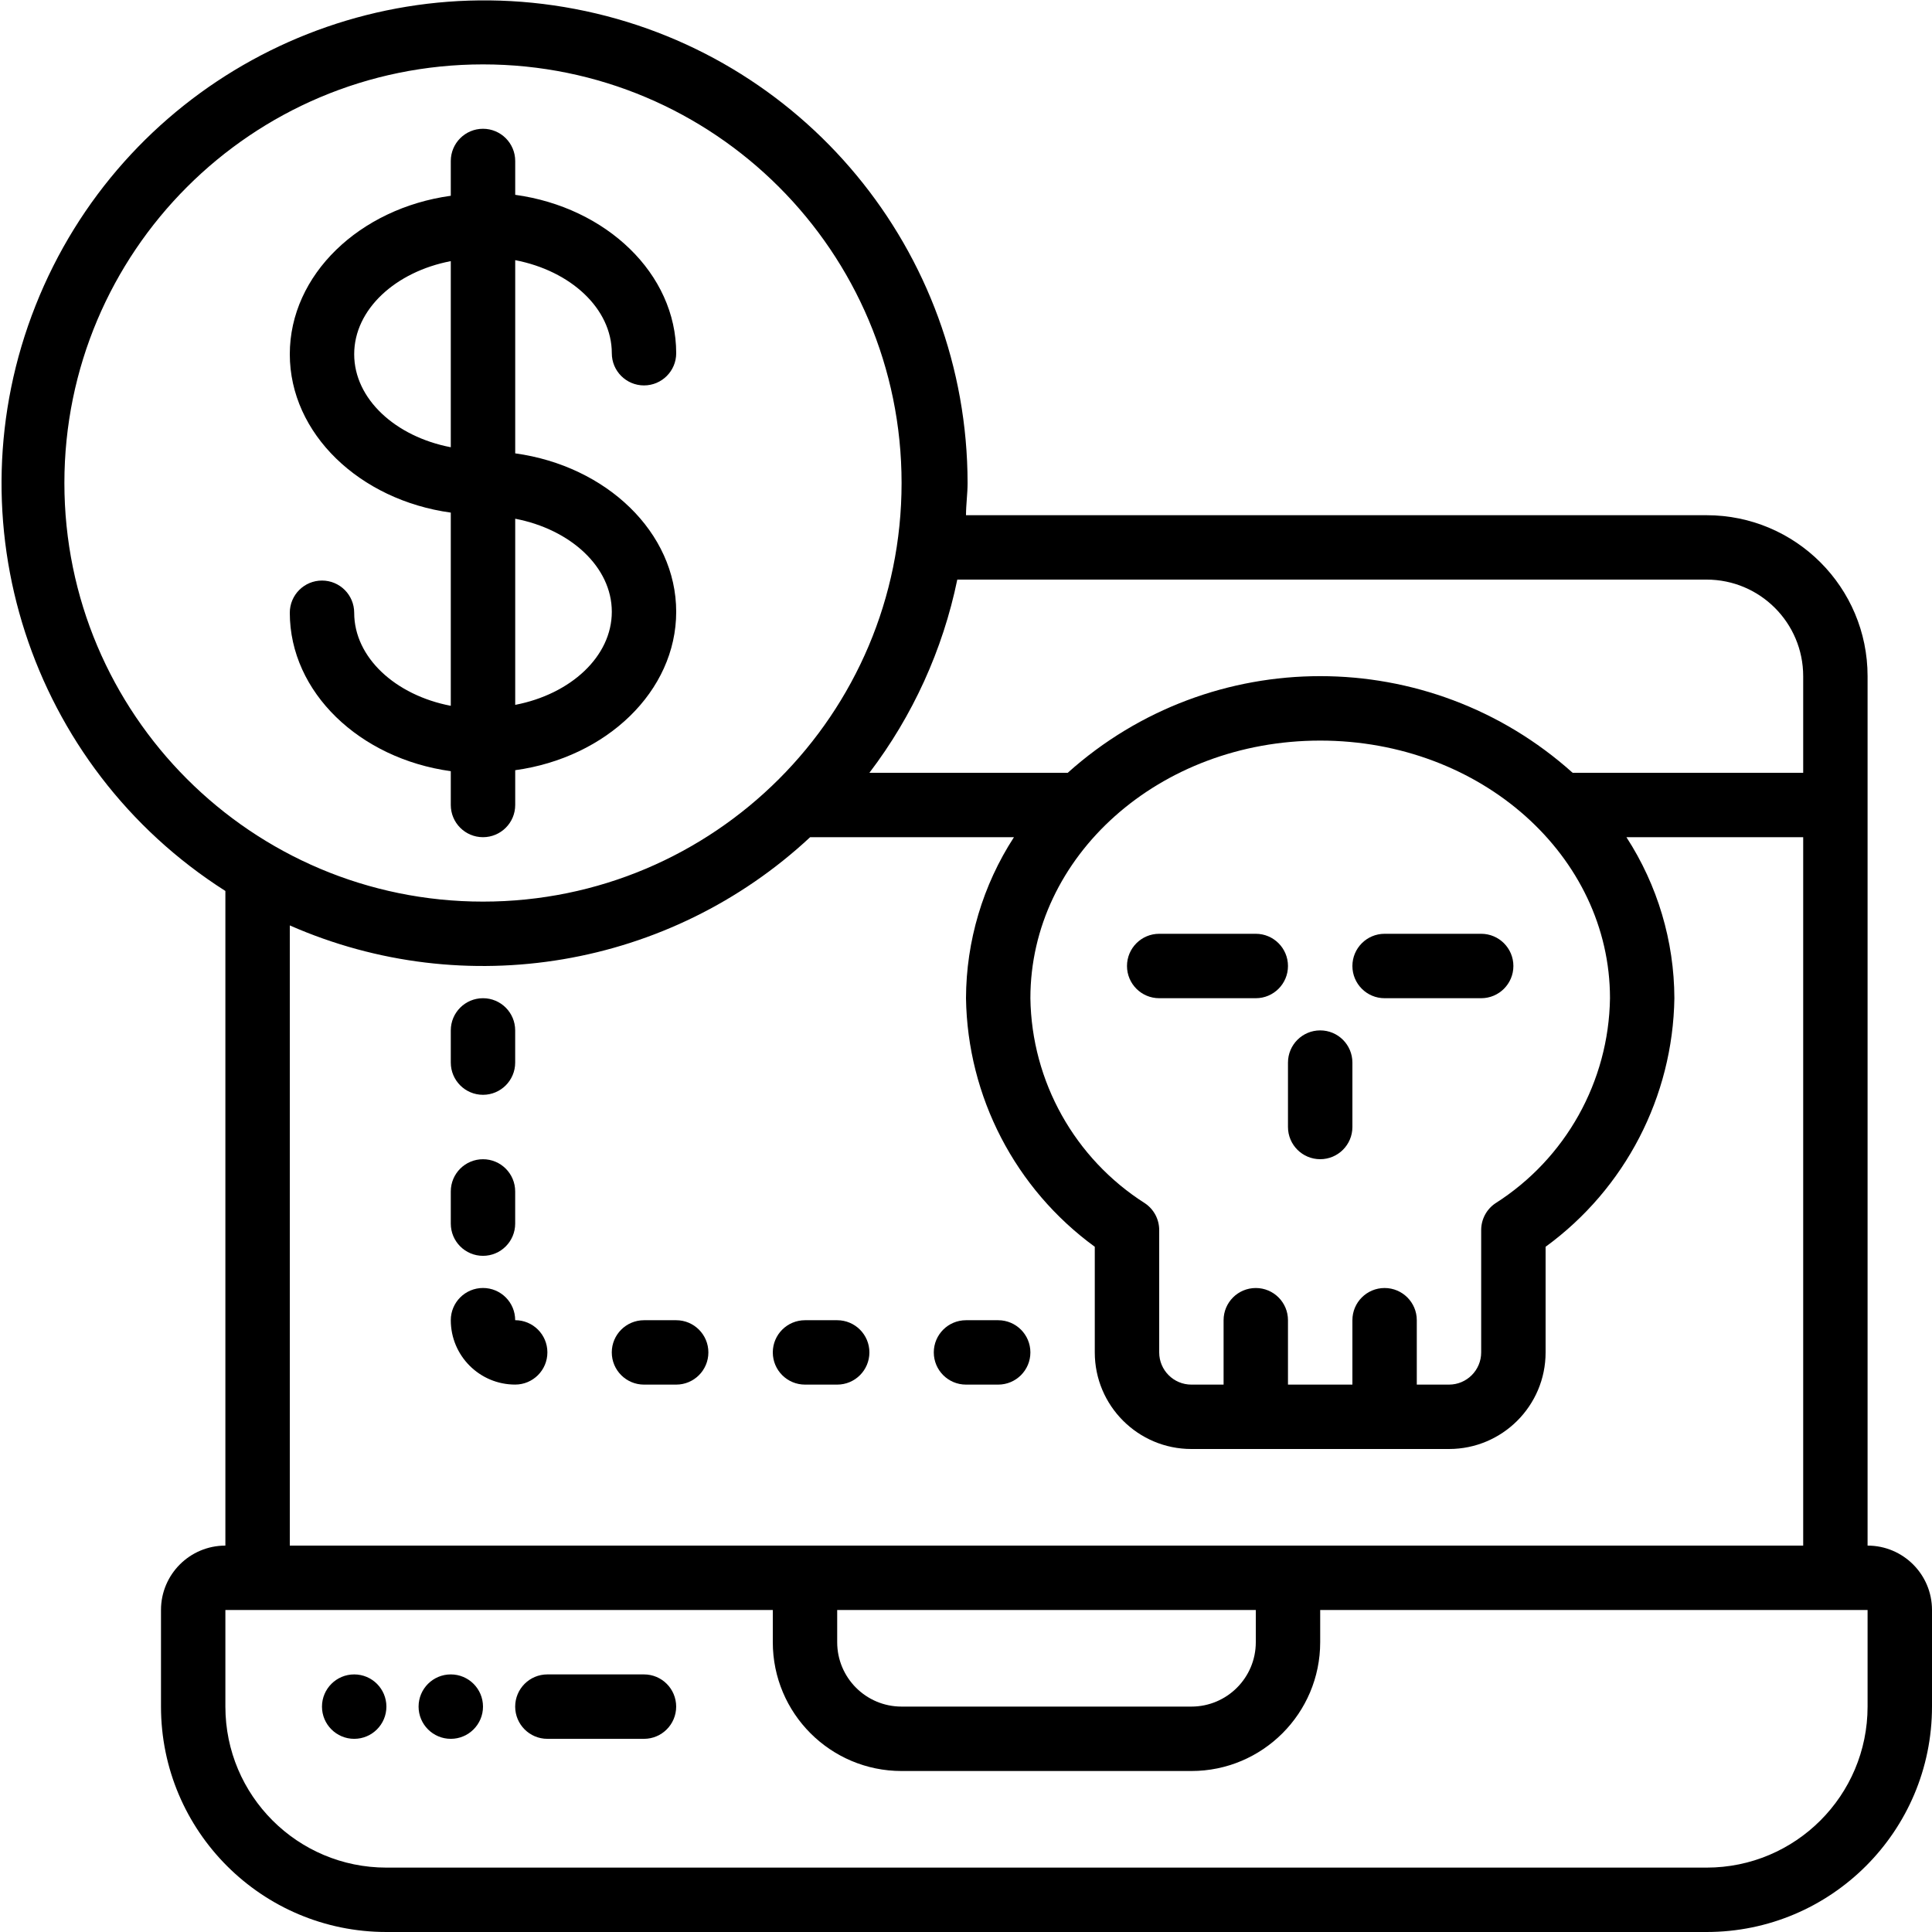
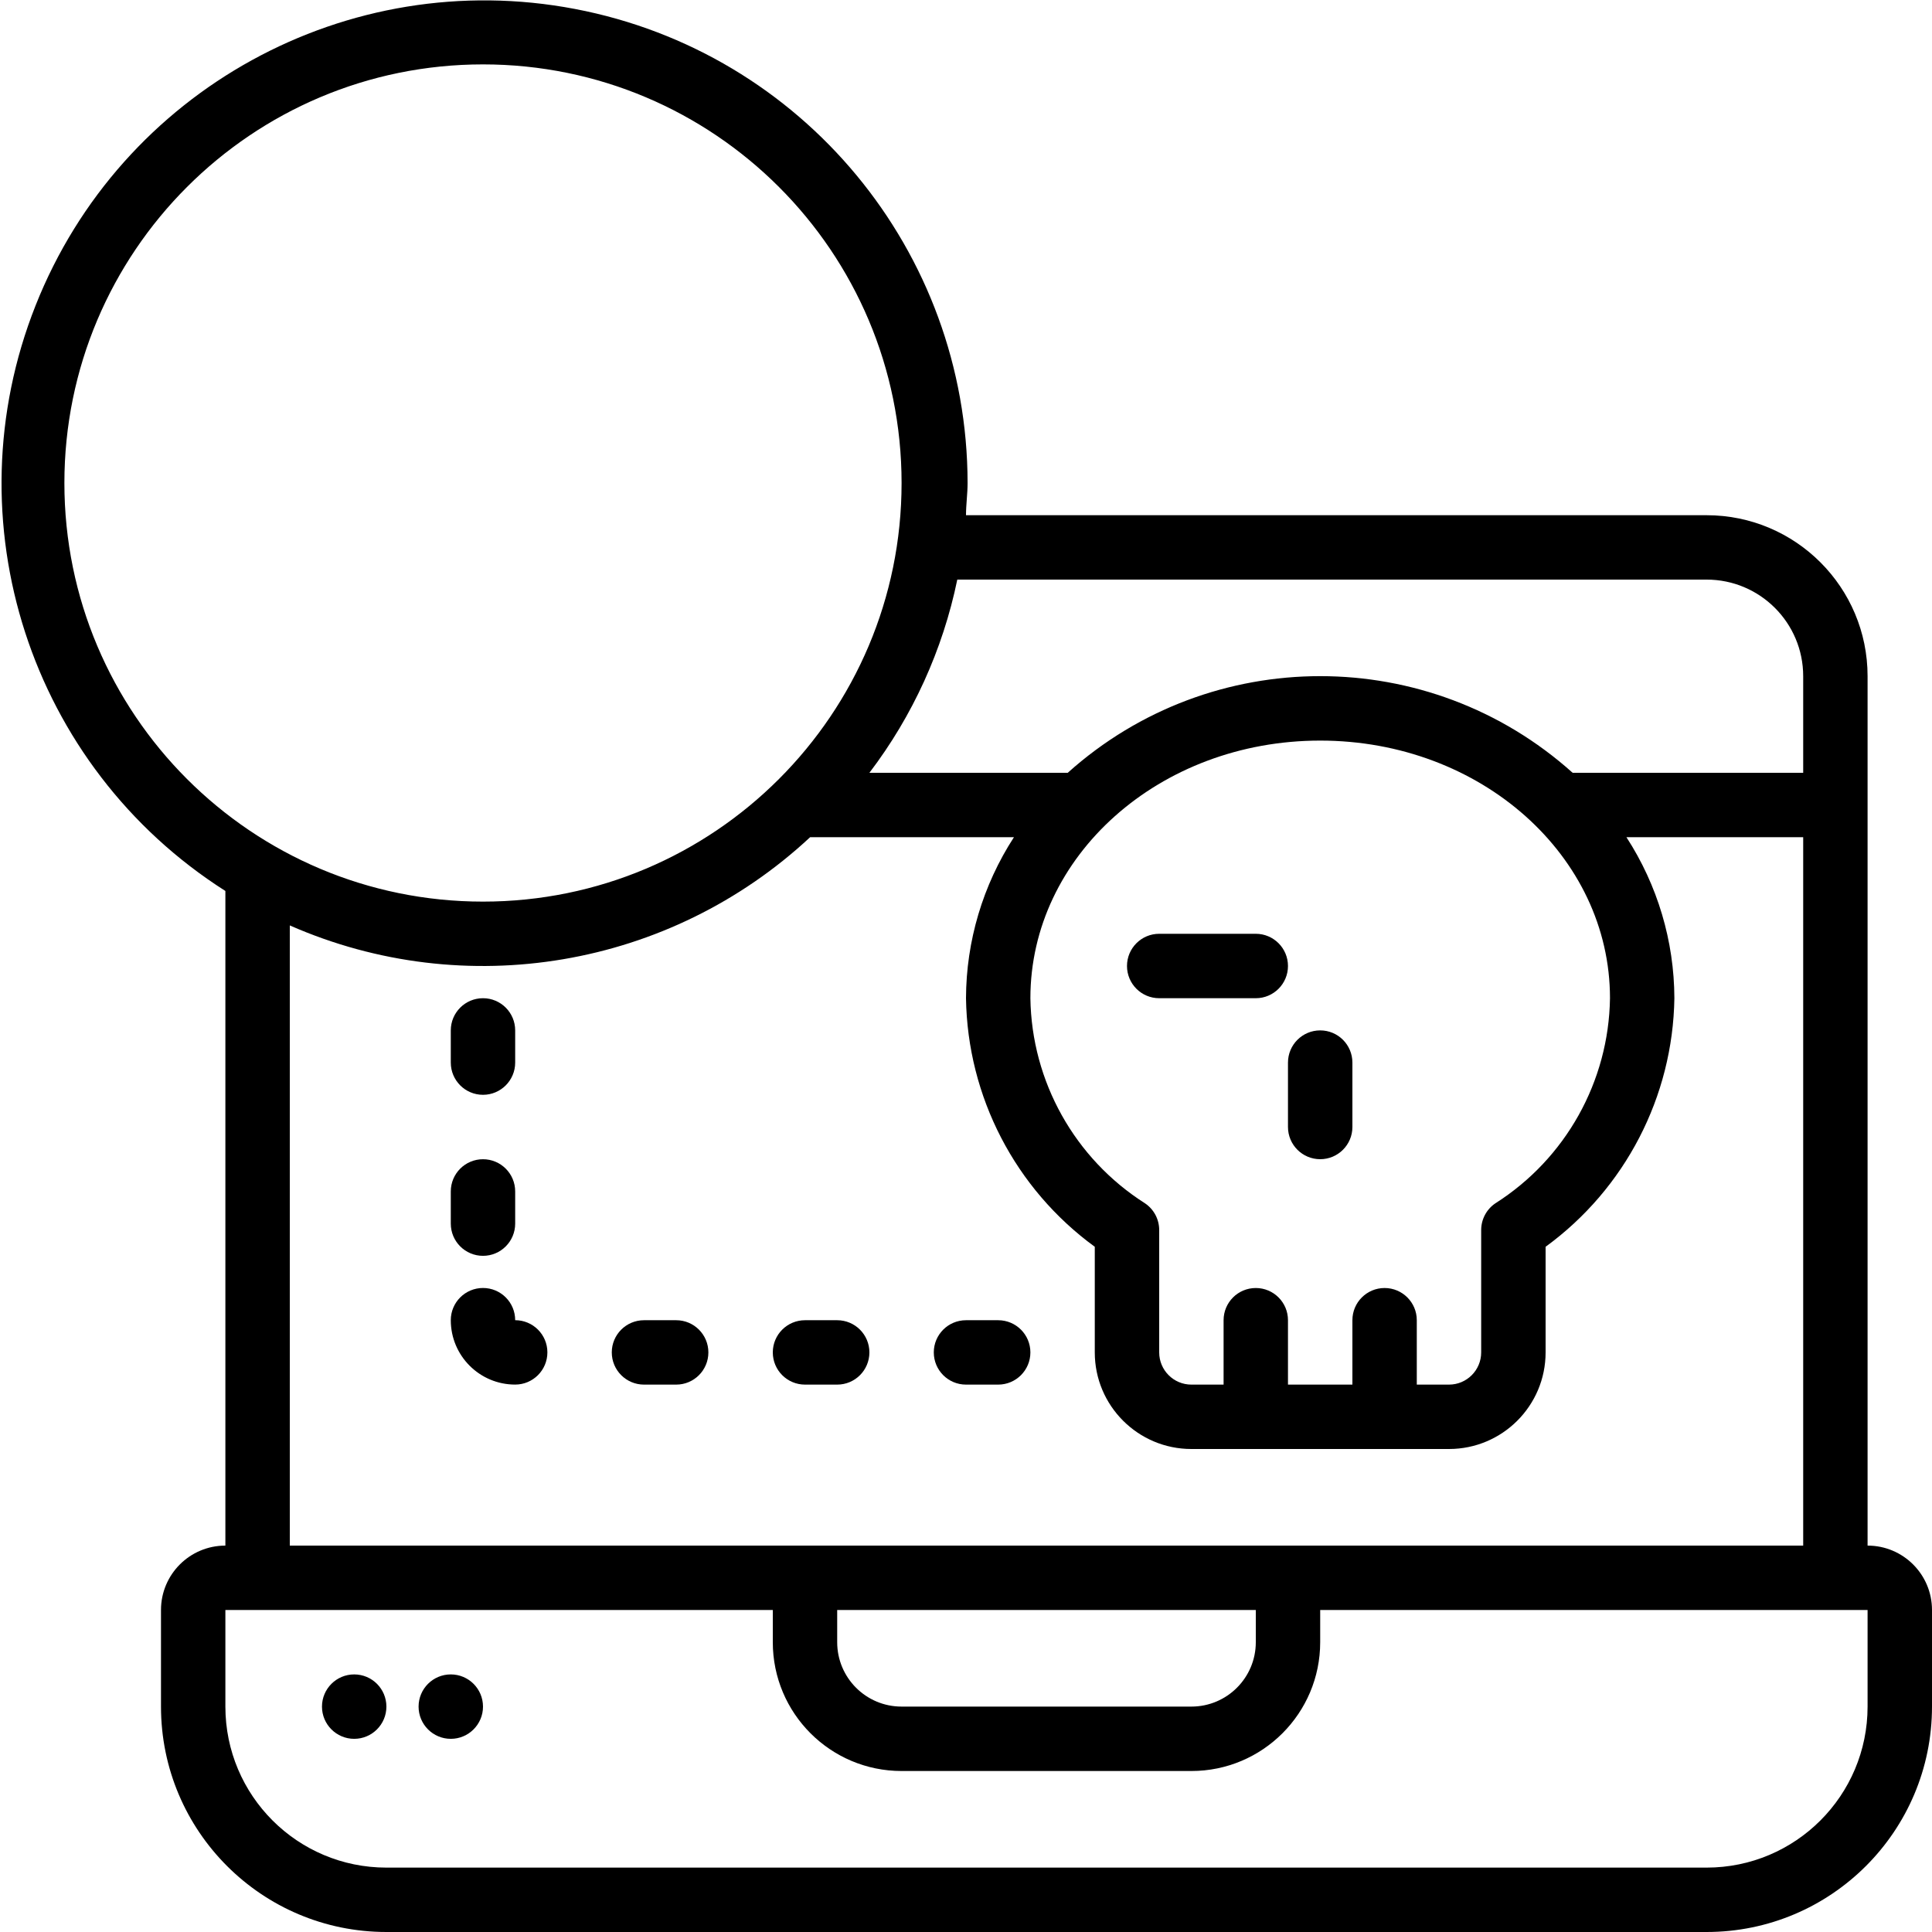
<svg xmlns="http://www.w3.org/2000/svg" width="61" height="61" viewBox="0 0 61 61" fill="none">
  <path d="M58.966 48.8V21.35C58.966 18.542 56.691 16.267 53.883 16.267H30.5C30.5 15.931 30.55 15.596 30.55 15.25C30.544 7.933 25.342 1.652 18.154 0.283C10.967 -1.087 3.82 2.842 1.124 9.644C-1.573 16.446 0.942 24.204 7.116 28.131V48.8C5.993 48.8 5.083 49.71 5.083 50.833V53.883C5.083 57.814 8.269 61 12.2 61H53.883C57.813 61 61 57.814 61 53.883V50.833C61 49.71 60.089 48.8 58.966 48.8ZM53.883 18.3C55.568 18.3 56.933 19.665 56.933 21.35V24.4H49.654C45.119 20.331 38.247 20.331 33.712 24.4H27.45C28.82 22.6 29.768 20.515 30.225 18.3H53.883ZM43.716 40.667C43.155 40.667 42.7 41.122 42.7 41.683V43.717H40.666V41.683C40.666 41.122 40.211 40.667 39.65 40.667C39.088 40.667 38.633 41.122 38.633 41.683V43.717H37.616C37.055 43.717 36.6 43.261 36.6 42.7V38.837C36.6 38.498 36.432 38.182 36.152 37.993C33.932 36.582 32.571 34.147 32.533 31.517C32.533 27.033 36.6 23.383 41.683 23.383C46.766 23.383 50.833 27.033 50.833 31.517C50.795 34.147 49.434 36.582 47.214 37.993C46.934 38.182 46.766 38.498 46.766 38.837V42.7C46.766 43.261 46.311 43.717 45.75 43.717H44.733V41.683C44.733 41.122 44.278 40.667 43.716 40.667ZM2.033 15.25C2.033 7.951 7.95 2.033 15.25 2.033C22.549 2.033 28.466 7.951 28.466 15.25C28.466 22.549 22.549 28.467 15.25 28.467C7.95 28.467 2.033 22.549 2.033 15.25ZM9.15 29.219C14.691 31.654 21.15 30.559 25.579 26.433H32.014C31.032 27.947 30.506 29.712 30.5 31.517C30.547 34.626 32.053 37.533 34.566 39.365V42.7C34.566 44.384 35.932 45.75 37.616 45.75H45.75C47.434 45.75 48.8 44.384 48.8 42.7V39.365C51.313 37.533 52.819 34.626 52.866 31.517C52.86 29.712 52.334 27.947 51.352 26.433H56.933V48.8H9.15V29.219ZM26.433 50.833H39.65V51.85C39.65 52.973 38.739 53.883 37.616 53.883H28.466C27.343 53.883 26.433 52.973 26.433 51.85V50.833ZM58.966 53.883C58.966 56.691 56.691 58.967 53.883 58.967H12.2C9.392 58.967 7.116 56.691 7.116 53.883V50.833H24.4V51.85C24.4 54.096 26.22 55.917 28.466 55.917H37.616C39.862 55.917 41.683 54.096 41.683 51.85V50.833H58.966V53.883Z" fill="black" />
-   <path d="M20.333 52.867H17.283C16.721 52.867 16.266 53.322 16.266 53.884C16.266 54.445 16.721 54.901 17.283 54.901H20.333C20.894 54.901 21.349 54.445 21.349 53.884C21.349 53.322 20.894 52.867 20.333 52.867Z" fill="black" />
  <path d="M11.183 54.901C11.745 54.901 12.2 54.445 12.2 53.884C12.2 53.322 11.745 52.867 11.183 52.867C10.622 52.867 10.166 53.322 10.166 53.884C10.166 54.445 10.622 54.901 11.183 54.901Z" fill="black" />
  <path d="M14.233 54.901C14.794 54.901 15.25 54.445 15.25 53.884C15.25 53.322 14.794 52.867 14.233 52.867C13.671 52.867 13.216 53.322 13.216 53.884C13.216 54.445 13.671 54.901 14.233 54.901Z" fill="black" />
-   <path d="M16.267 25.416V24.318C19.144 23.922 21.35 21.828 21.35 19.316C21.35 16.805 19.144 14.711 16.267 14.314V8.214C18.015 8.55 19.317 9.739 19.317 11.153C19.317 11.714 19.772 12.169 20.333 12.169C20.895 12.169 21.35 11.714 21.35 11.153C21.35 8.641 19.144 6.547 16.267 6.151V5.083C16.267 4.522 15.811 4.066 15.25 4.066C14.688 4.066 14.233 4.522 14.233 5.083V6.181C11.356 6.578 9.15 8.672 9.15 11.183C9.15 13.694 11.356 15.789 14.233 16.185V22.285C12.485 21.95 11.183 20.76 11.183 19.347C11.183 18.785 10.728 18.33 10.167 18.33C9.605 18.33 9.15 18.785 9.15 19.347C9.15 21.858 11.356 23.952 14.233 24.349V25.416C14.233 25.978 14.688 26.433 15.25 26.433C15.811 26.433 16.267 25.978 16.267 25.416ZM19.317 19.316C19.317 20.73 18.015 21.919 16.267 22.255V16.378C18.015 16.714 19.317 17.903 19.317 19.316ZM11.183 11.183C11.183 9.77 12.485 8.58 14.233 8.245V14.121C12.485 13.786 11.183 12.596 11.183 11.183Z" fill="black" />
  <path d="M39.65 29.483H36.6C36.038 29.483 35.583 29.939 35.583 30.5C35.583 31.061 36.038 31.517 36.6 31.517H39.65C40.211 31.517 40.666 31.061 40.666 30.5C40.666 29.939 40.211 29.483 39.65 29.483Z" fill="black" />
-   <path d="M47.783 30.5C47.783 29.939 47.328 29.483 46.766 29.483H43.716C43.155 29.483 42.7 29.939 42.7 30.5C42.7 31.061 43.155 31.517 43.716 31.517H46.766C47.328 31.517 47.783 31.061 47.783 30.5Z" fill="black" />
  <path d="M41.683 32.533C41.122 32.533 40.666 32.988 40.666 33.55V35.583C40.666 36.145 41.122 36.6 41.683 36.6C42.245 36.6 42.7 36.145 42.7 35.583V33.55C42.7 32.988 42.245 32.533 41.683 32.533Z" fill="black" />
  <path d="M30.5 43.717H31.516C32.078 43.717 32.533 43.262 32.533 42.7C32.533 42.139 32.078 41.684 31.516 41.684H30.5C29.938 41.684 29.483 42.139 29.483 42.7C29.483 43.262 29.938 43.717 30.5 43.717Z" fill="black" />
  <path d="M26.433 43.717C26.995 43.717 27.45 43.262 27.45 42.7C27.45 42.139 26.995 41.684 26.433 41.684H25.417C24.855 41.684 24.4 42.139 24.4 42.7C24.4 43.262 24.855 43.717 25.417 43.717H26.433Z" fill="black" />
  <path d="M21.35 41.684H20.333C19.772 41.684 19.316 42.139 19.316 42.7C19.316 43.262 19.772 43.717 20.333 43.717H21.35C21.911 43.717 22.366 43.262 22.366 42.7C22.366 42.139 21.911 41.684 21.35 41.684Z" fill="black" />
  <path d="M15.25 34.567C15.811 34.567 16.266 34.111 16.266 33.55V32.533C16.266 31.972 15.811 31.517 15.25 31.517C14.688 31.517 14.233 31.972 14.233 32.533V33.55C14.233 34.111 14.688 34.567 15.25 34.567Z" fill="black" />
  <path d="M15.25 39.651C15.811 39.651 16.266 39.195 16.266 38.634V37.617C16.266 37.056 15.811 36.601 15.25 36.601C14.688 36.601 14.233 37.056 14.233 37.617V38.634C14.233 39.195 14.688 39.651 15.25 39.651Z" fill="black" />
  <path d="M16.266 41.683C16.266 41.121 15.811 40.666 15.25 40.666C14.688 40.666 14.233 41.121 14.233 41.683C14.233 42.806 15.143 43.716 16.266 43.716C16.828 43.716 17.283 43.261 17.283 42.699C17.283 42.138 16.828 41.683 16.266 41.683Z" fill="black" />
</svg>